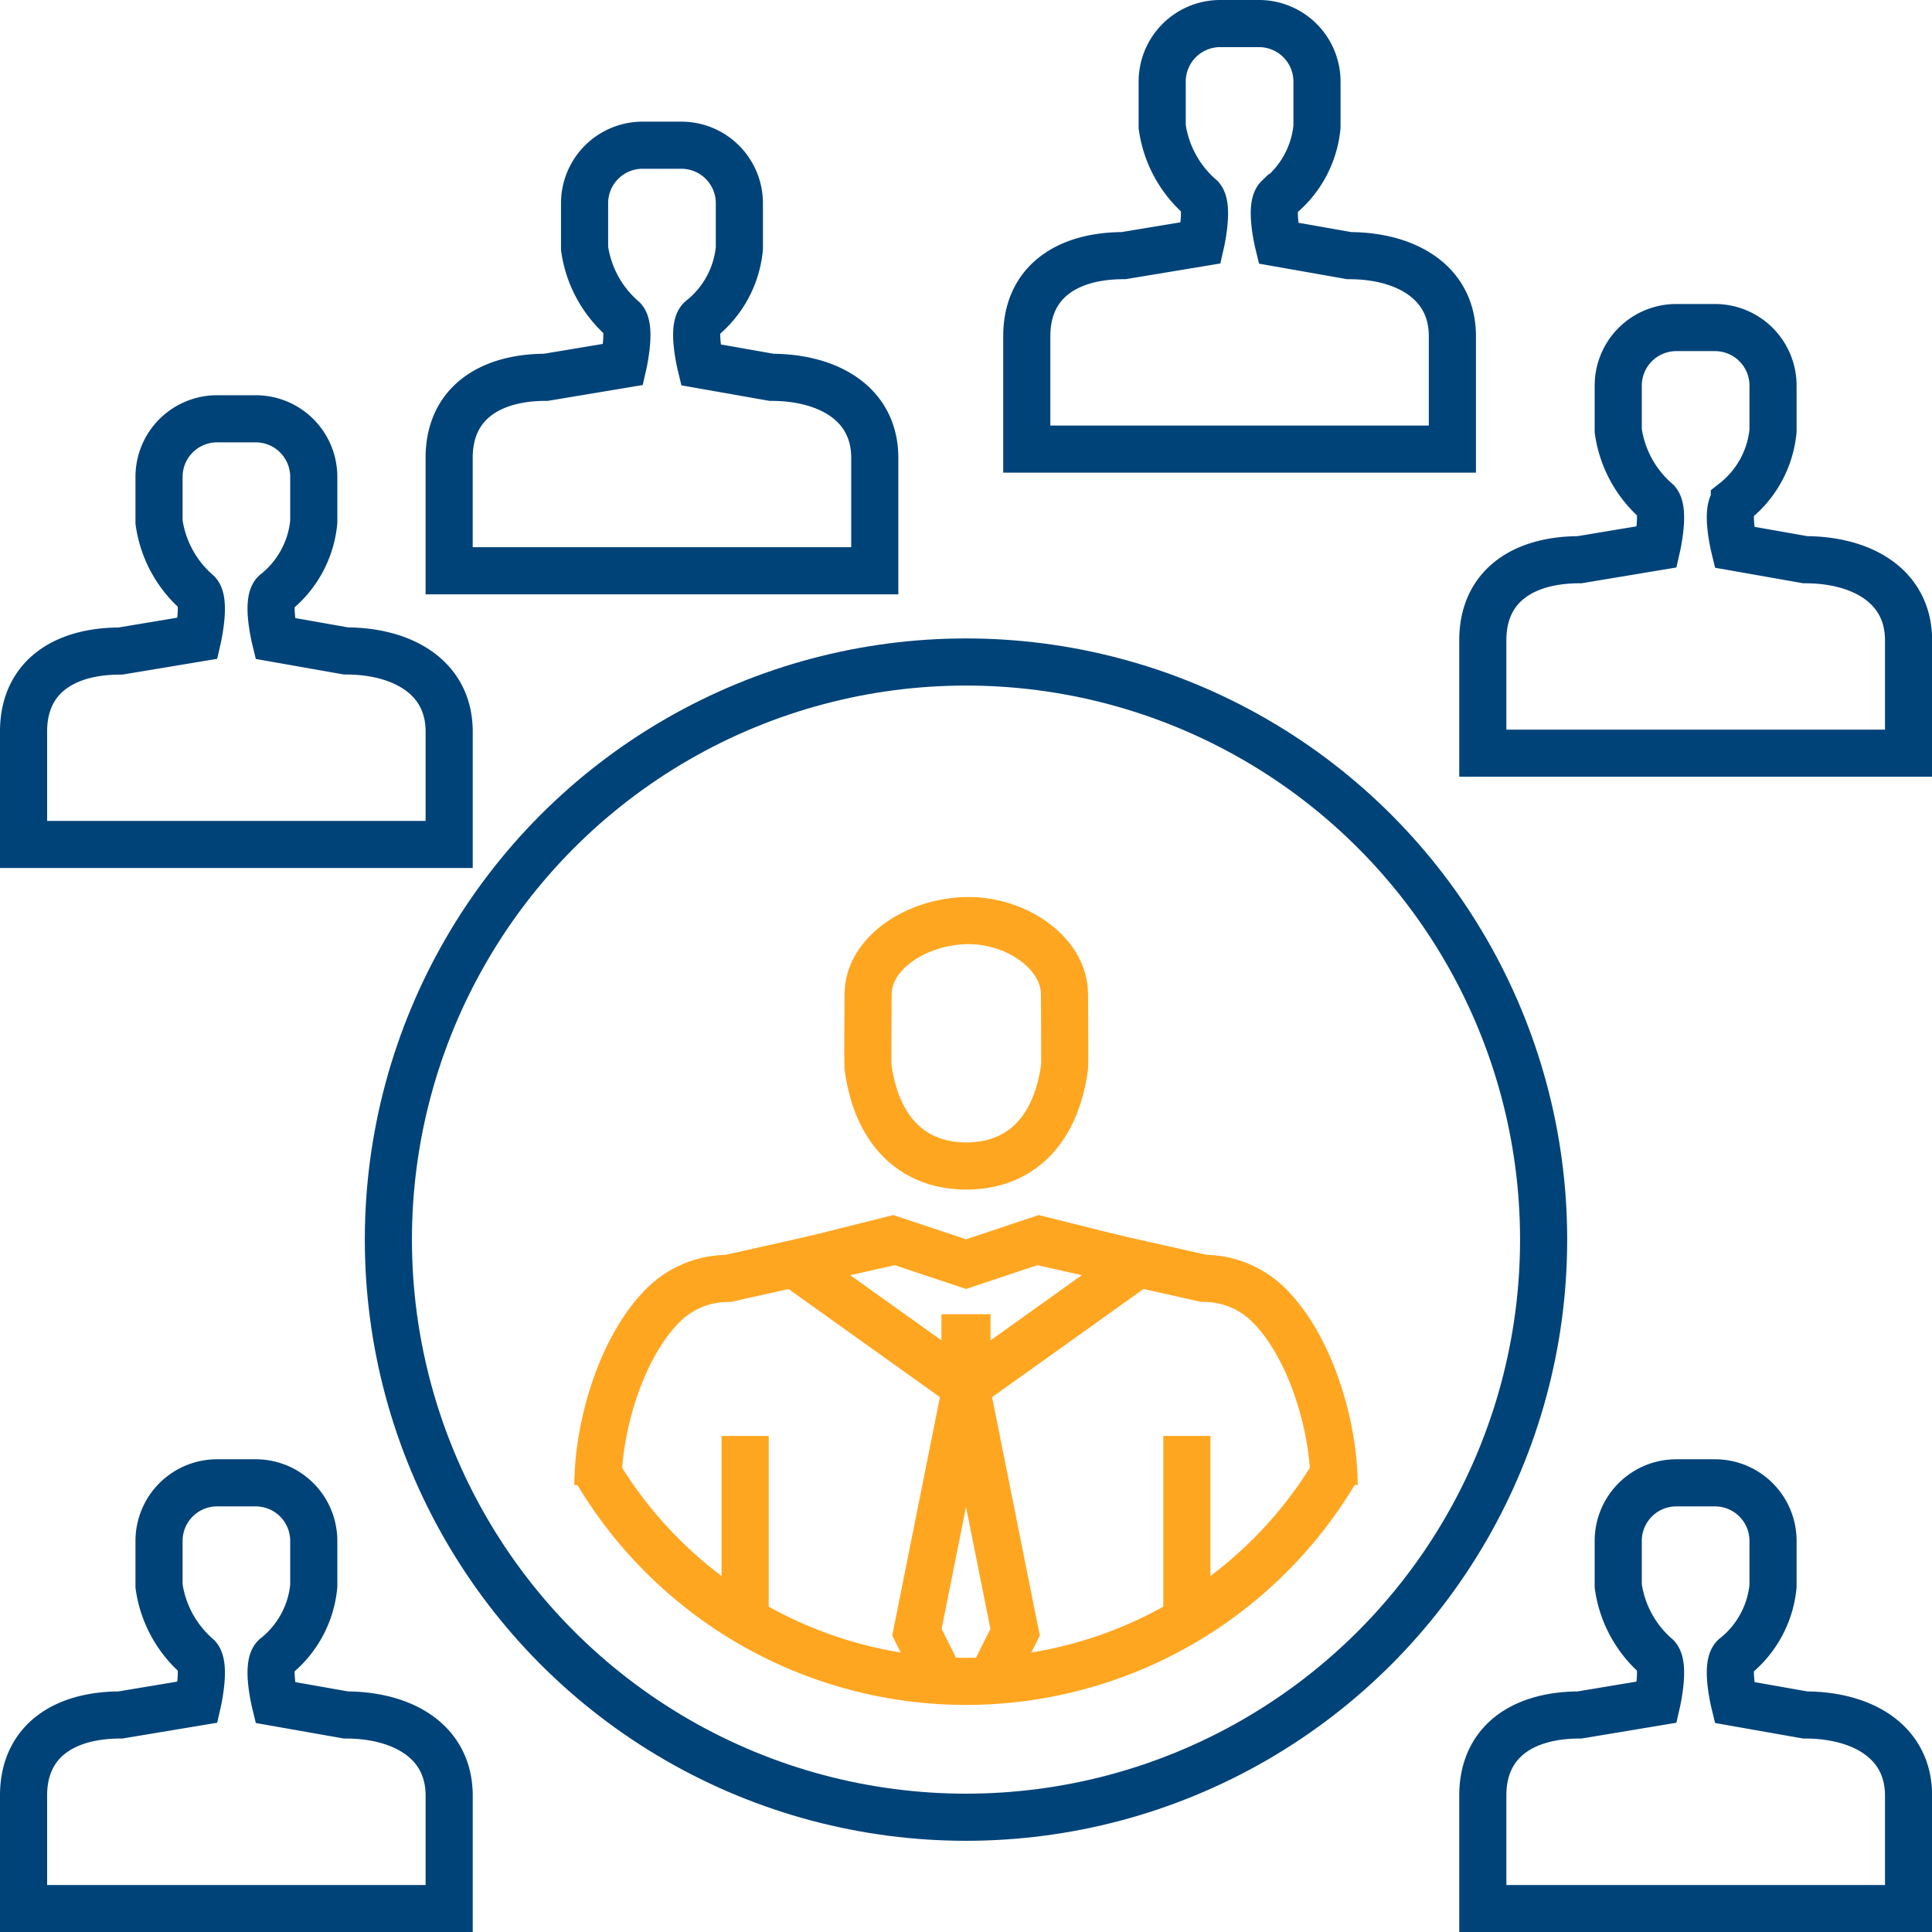
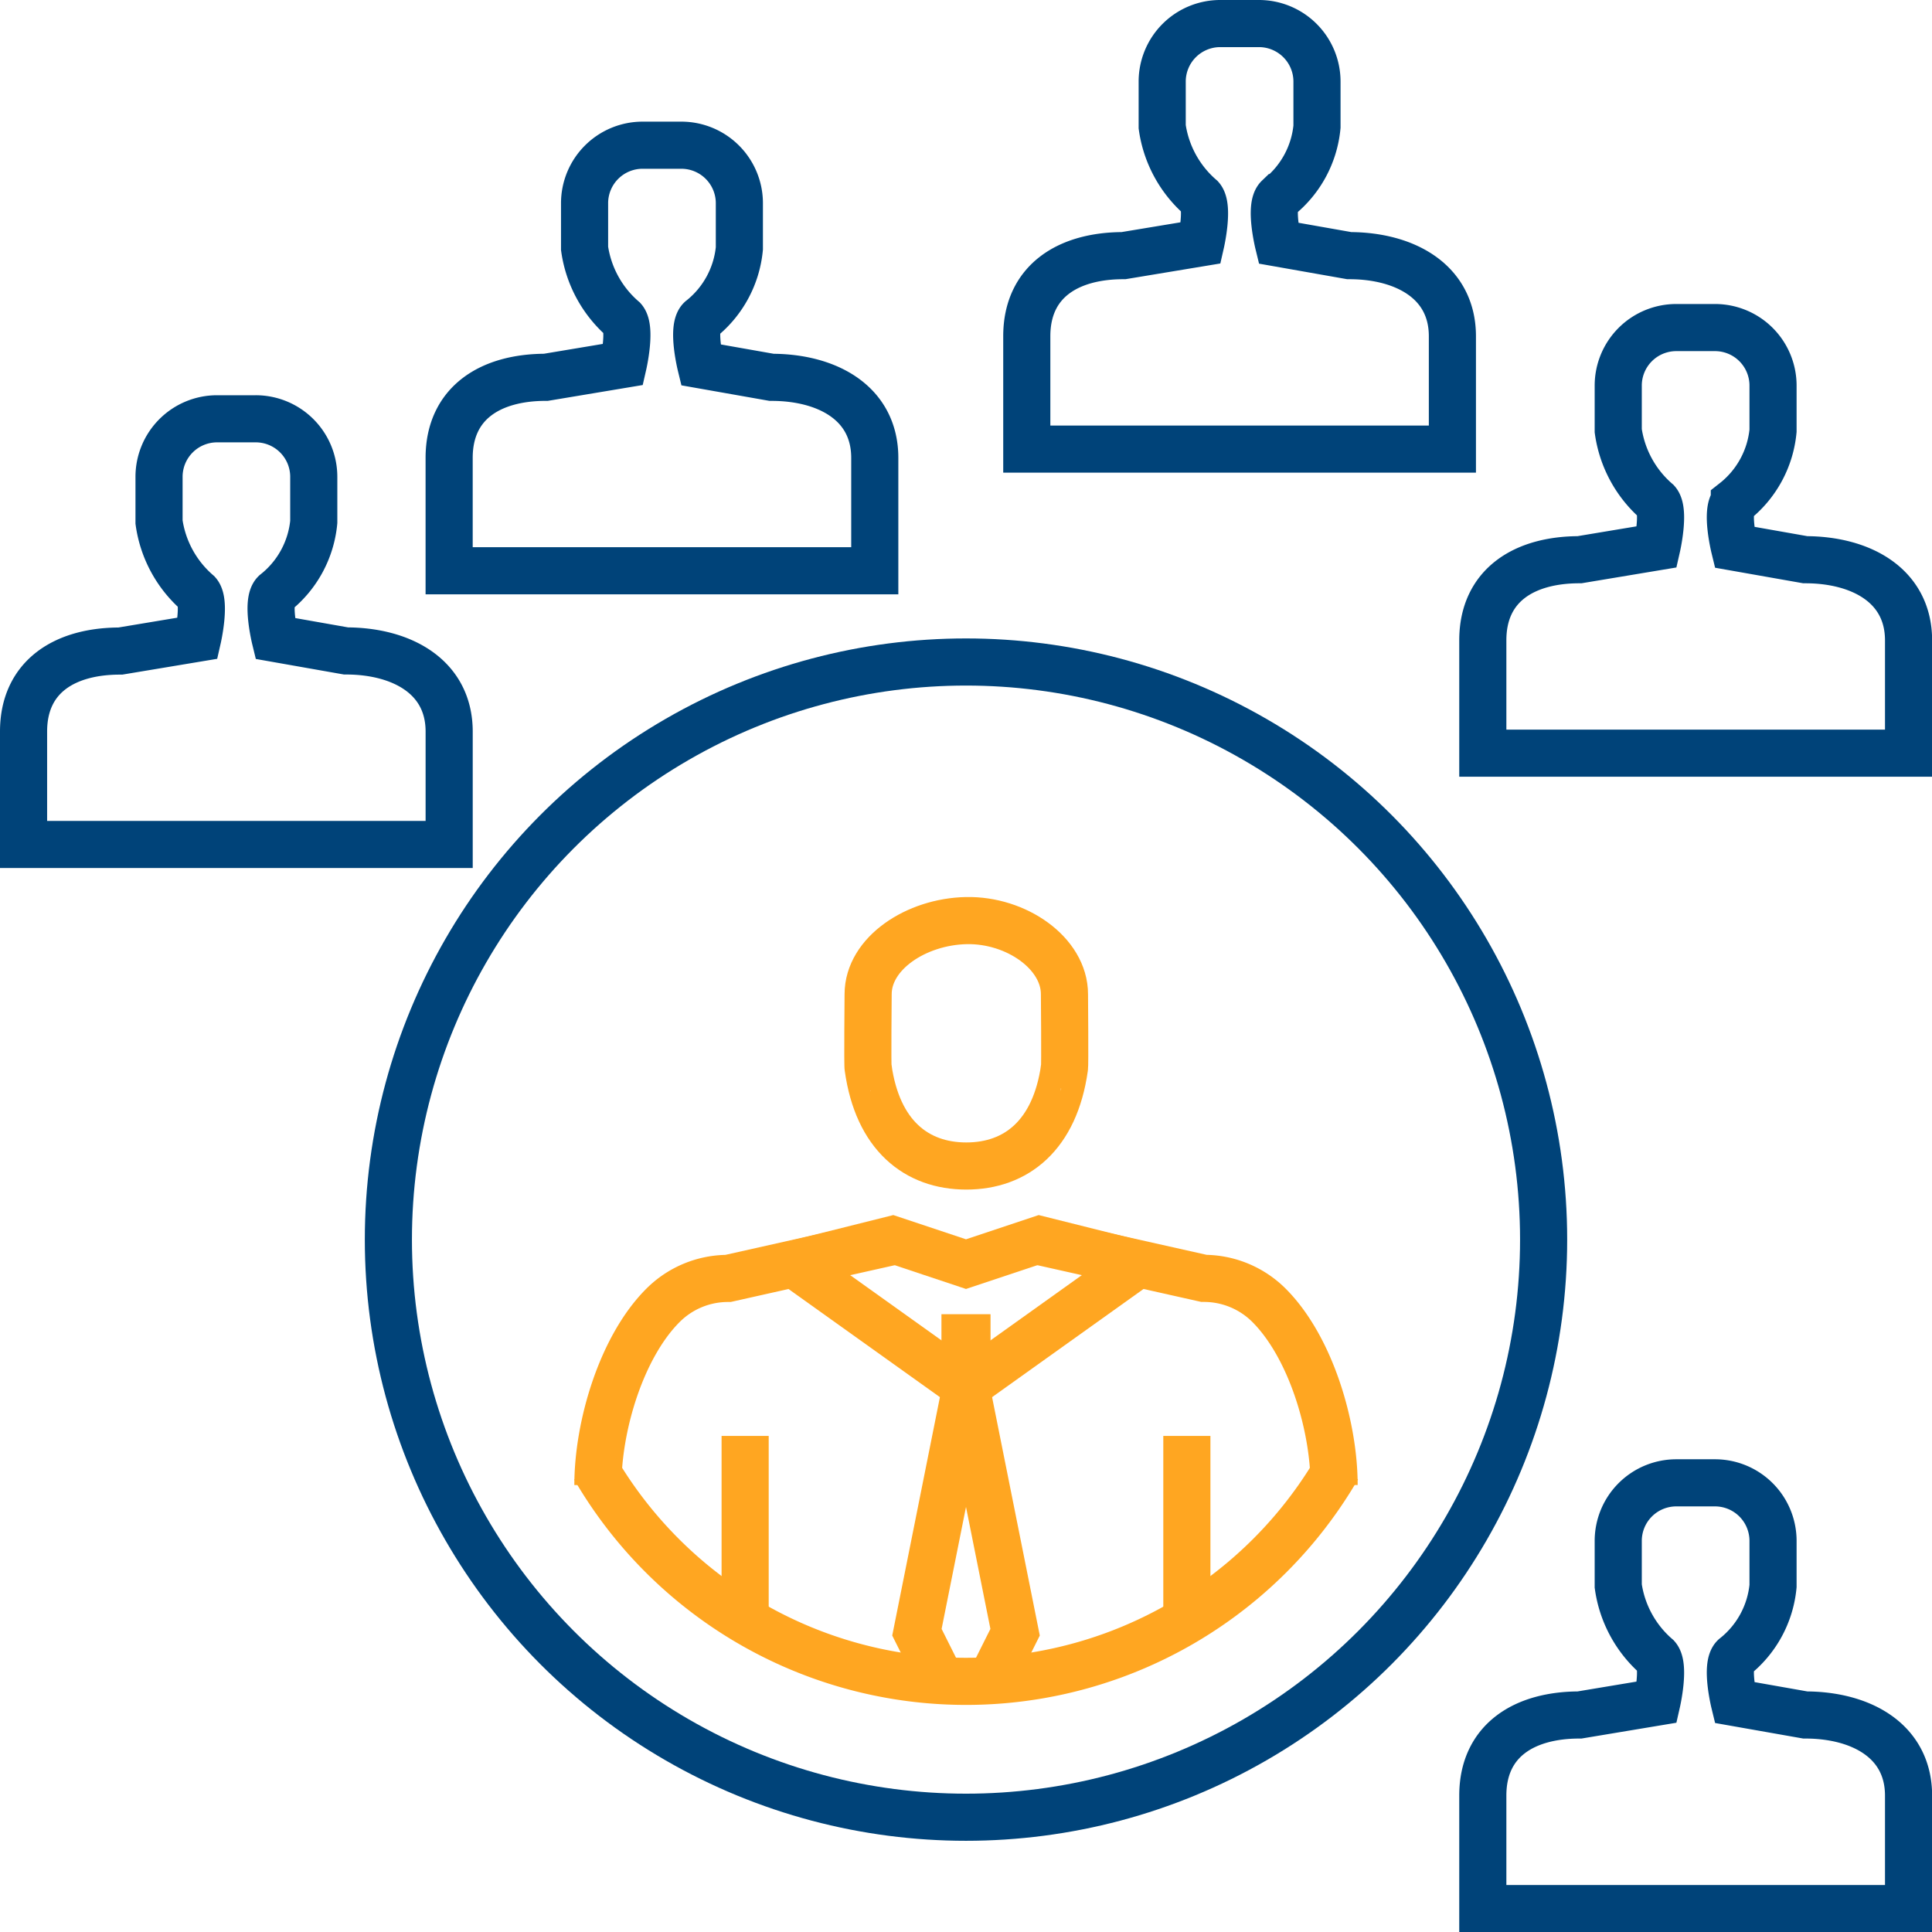
<svg xmlns="http://www.w3.org/2000/svg" width="82" height="82" viewBox="0 0 82 82">
  <g id="Group_21" data-name="Group 21" transform="translate(0.165 0.165)">
    <g id="Group_22" data-name="Group 22" transform="translate(0.835 0.835)">
      <path id="Path_454" data-name="Path 454" d="M69.016,65.184l-3.01-.531s-.381-1.566,0-1.932a4.356,4.356,0,0,0,1.642-3.01V57.795a2.464,2.464,0,0,0-2.464-2.464H63.542a2.464,2.464,0,0,0-2.464,2.464V59.71a4.872,4.872,0,0,0,1.642,3.01c.347.394,0,1.917,0,1.917l-3.284.547c-2.343,0-4.106,1.078-4.106,3.421V73.4H73.4v-4.79C73.4,66.262,71.359,65.184,69.016,65.184Z" transform="translate(6.605 6.605)" fill="none" stroke="#004379" stroke-miterlimit="10" stroke-width="2" />
      <path id="Path_455" data-name="Path 455" d="M69.016,21.974l-3.01-.531s-.381-1.566,0-1.932a4.356,4.356,0,0,0,1.642-3.01V14.583a2.463,2.463,0,0,0-2.464-2.462H63.542a2.463,2.463,0,0,0-2.464,2.462V16.5a4.872,4.872,0,0,0,1.642,3.01c.347.394,0,1.917,0,1.917l-3.284.547c-2.343,0-4.106,1.078-4.106,3.421v4.79H73.4V25.4C73.4,23.052,71.359,21.974,69.016,21.974Z" transform="translate(6.605 0.782)" fill="none" stroke="#004379" stroke-miterlimit="10" stroke-width="2" />
      <path id="Path_456" data-name="Path 456" d="M14.435,25.386l-3.01-.531s-.381-1.566,0-1.932a4.358,4.358,0,0,0,1.642-3.01V18A2.463,2.463,0,0,0,10.6,15.533H8.961A2.463,2.463,0,0,0,6.5,18v1.917a4.872,4.872,0,0,0,1.642,3.01c.347.394,0,1.917,0,1.917l-3.284.547C2.512,25.386.75,26.464.75,28.807V33.6H18.814v-4.79C18.814,26.464,16.778,25.386,14.435,25.386Z" transform="translate(-0.75 1.242)" fill="none" stroke="#004379" stroke-miterlimit="10" stroke-width="2" />
      <path id="Path_457" data-name="Path 457" d="M30.354,15.152l-3.01-.531s-.381-1.566,0-1.932a4.358,4.358,0,0,0,1.642-3.01V7.761A2.463,2.463,0,0,0,26.522,5.3H24.88a2.463,2.463,0,0,0-2.464,2.462V9.678a4.872,4.872,0,0,0,1.642,3.01c.347.394,0,1.915,0,1.915l-3.284.548c-2.343,0-4.106,1.078-4.106,3.421v4.79H34.733v-4.79C34.733,16.23,32.7,15.152,30.354,15.152Z" transform="translate(1.395 -0.137)" fill="none" stroke="#004379" stroke-miterlimit="10" stroke-width="2" />
      <path id="Path_458" data-name="Path 458" d="M51.959,10.6l-3.01-.531s-.381-1.566,0-1.932a4.354,4.354,0,0,0,1.642-3.01V3.212A2.463,2.463,0,0,0,48.127.75H46.485a2.463,2.463,0,0,0-2.464,2.462V5.129a4.872,4.872,0,0,0,1.642,3.01c.347.394,0,1.917,0,1.917L42.38,10.6c-2.343,0-4.106,1.078-4.106,3.421v4.79H56.338v-4.79C56.338,11.681,54.3,10.6,51.959,10.6Z" transform="translate(4.306 -0.75)" fill="none" stroke="#004379" stroke-miterlimit="10" stroke-width="2" />
-       <path id="Path_459" data-name="Path 459" d="M14.435,65.184l-3.01-.531s-.381-1.566,0-1.932a4.356,4.356,0,0,0,1.642-3.01V57.795A2.464,2.464,0,0,0,10.6,55.331H8.961A2.464,2.464,0,0,0,6.5,57.795V59.71a4.872,4.872,0,0,0,1.642,3.01c.347.394,0,1.917,0,1.917l-3.284.547C2.512,65.184.75,66.262.75,68.605V73.4H18.814v-4.79C18.814,66.262,16.778,65.184,14.435,65.184Z" transform="translate(-0.75 6.605)" fill="none" stroke="#004379" stroke-miterlimit="10" stroke-width="2" />
      <line id="Line_25" data-name="Line 25" y2="7.291" transform="translate(30.626 59.945)" fill="none" stroke="#ffa621" stroke-miterlimit="10" stroke-width="2" />
      <path id="Path_460" data-name="Path 460" d="M34.73,46.308l-6.974,1.563a3.9,3.9,0,0,0-2.762,1.144c-1.769,1.768-2.762,5.125-2.762,7.626" transform="translate(2.145 5.389)" fill="none" stroke="#ffa621" stroke-miterlimit="10" stroke-width="2" />
      <path id="Path_461" data-name="Path 461" d="M51.252,56.639c0-2.5-.994-5.858-2.762-7.626a3.907,3.907,0,0,0-2.762-1.144l-6.974-1.563" transform="translate(4.371 5.389)" fill="none" stroke="#ffa621" stroke-miterlimit="10" stroke-width="2" />
      <path id="Path_462" data-name="Path 462" d="M44.157,47.275l-4.166-1.042-3.125,1.042-3.125-1.042-4.166,1.042,7.291,5.207Z" transform="translate(3.134 5.379)" fill="none" stroke="#ffa621" stroke-miterlimit="10" stroke-width="2" />
      <path id="Path_463" data-name="Path 463" d="M40.674,37.427c0-1.737-2.039-3.168-4.166-3.125s-4.167,1.388-4.167,3.125c0,0-.028,3.127,0,3.124.4,2.86,2.047,4.167,4.167,4.167s3.764-1.307,4.166-4.167C40.7,40.555,40.674,37.427,40.674,37.427Z" transform="translate(3.505 3.771)" fill="none" stroke="#ffa621" stroke-miterlimit="10" stroke-width="2" />
      <line id="Line_26" data-name="Line 26" y2="7.291" transform="translate(49.374 59.945)" fill="none" stroke="#ffa621" stroke-miterlimit="10" stroke-width="2" />
      <line id="Line_27" data-name="Line 27" x2="2.083" transform="translate(38.958 55.779)" fill="none" stroke="#ffa621" stroke-miterlimit="10" stroke-width="2" />
      <path id="Path_464" data-name="Path 464" d="M53.644,54.758a18.241,18.241,0,0,1-31.537.01" transform="translate(2.128 6.528)" fill="none" stroke="#ffa621" stroke-miterlimit="10" stroke-width="2" />
      <path id="Path_465" data-name="Path 465" d="M36.247,51.741,34.164,62.156l1.042,2.083" transform="translate(3.753 6.121)" fill="none" stroke="#ffa621" stroke-miterlimit="10" stroke-width="2" />
      <path id="Path_466" data-name="Path 466" d="M37.042,64.239l1.042-2.083L36,51.741" transform="translate(4 6.121)" fill="none" stroke="#ffa621" stroke-miterlimit="10" stroke-width="2" />
      <circle id="Ellipse_60" data-name="Ellipse 60" cx="24.516" cy="24.516" r="24.516" transform="translate(15.484 27.097)" fill="none" stroke="#004379" stroke-miterlimit="10" stroke-width="2" />
    </g>
  </g>
</svg>